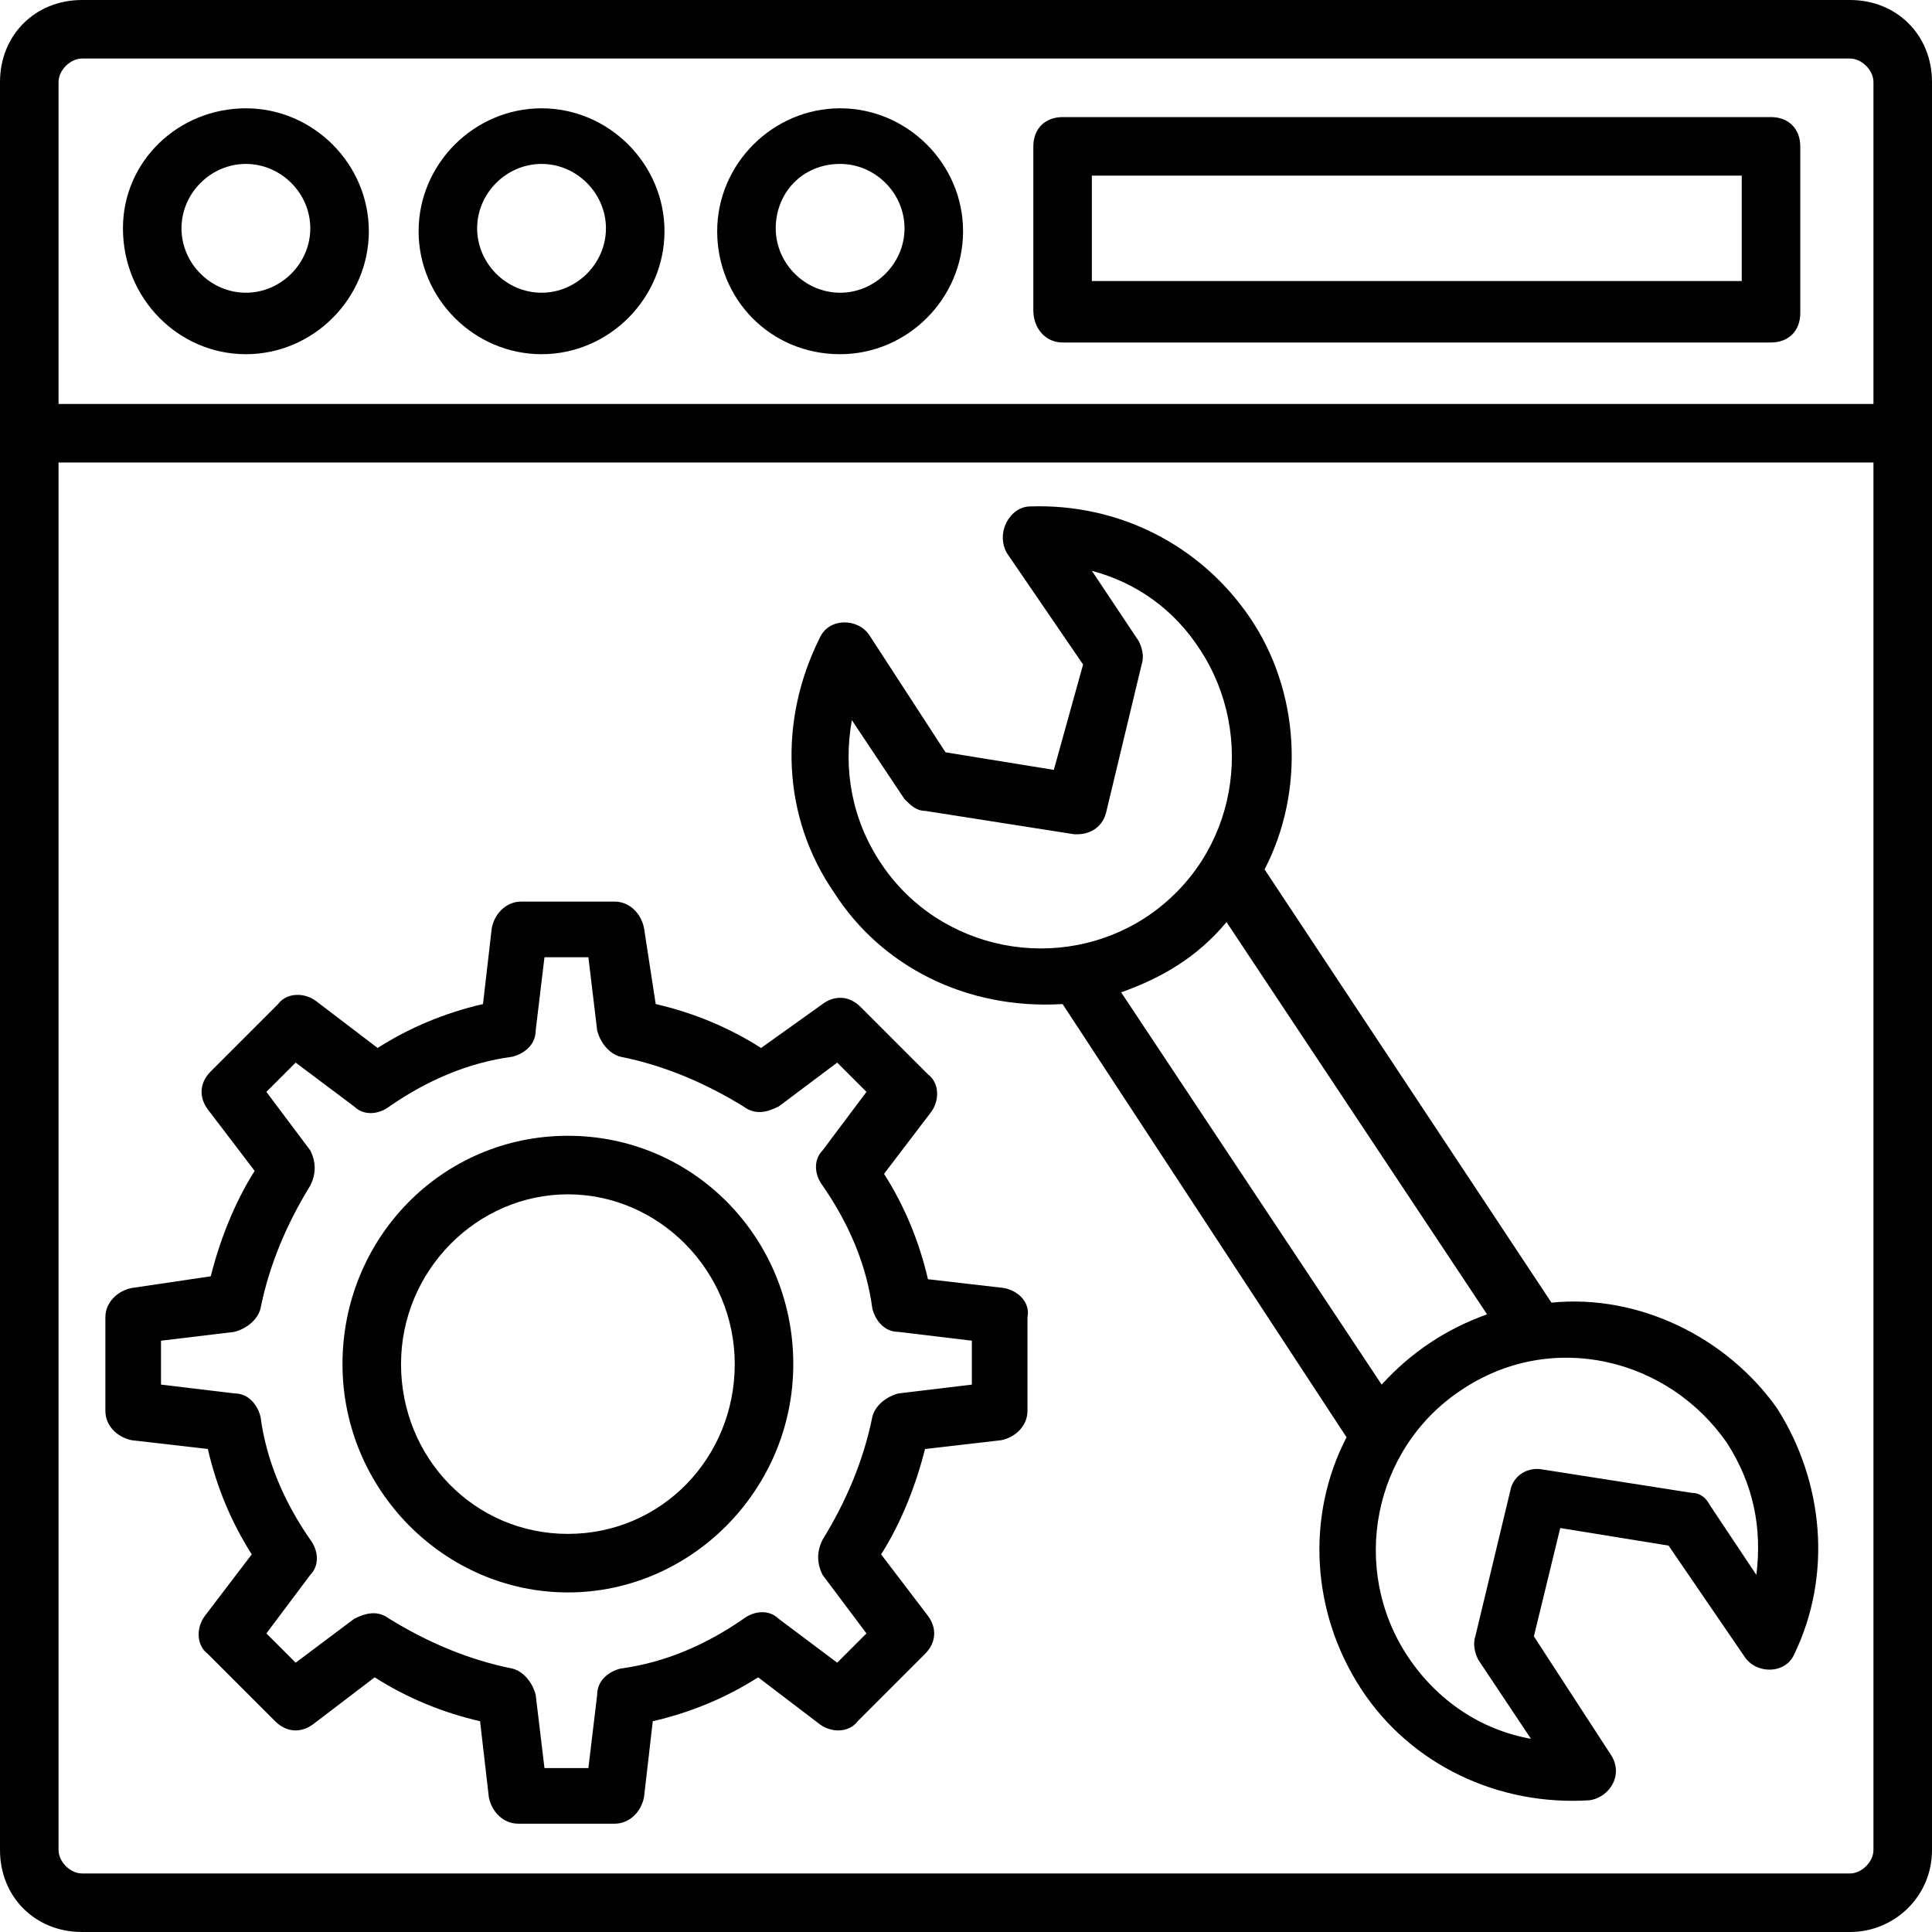
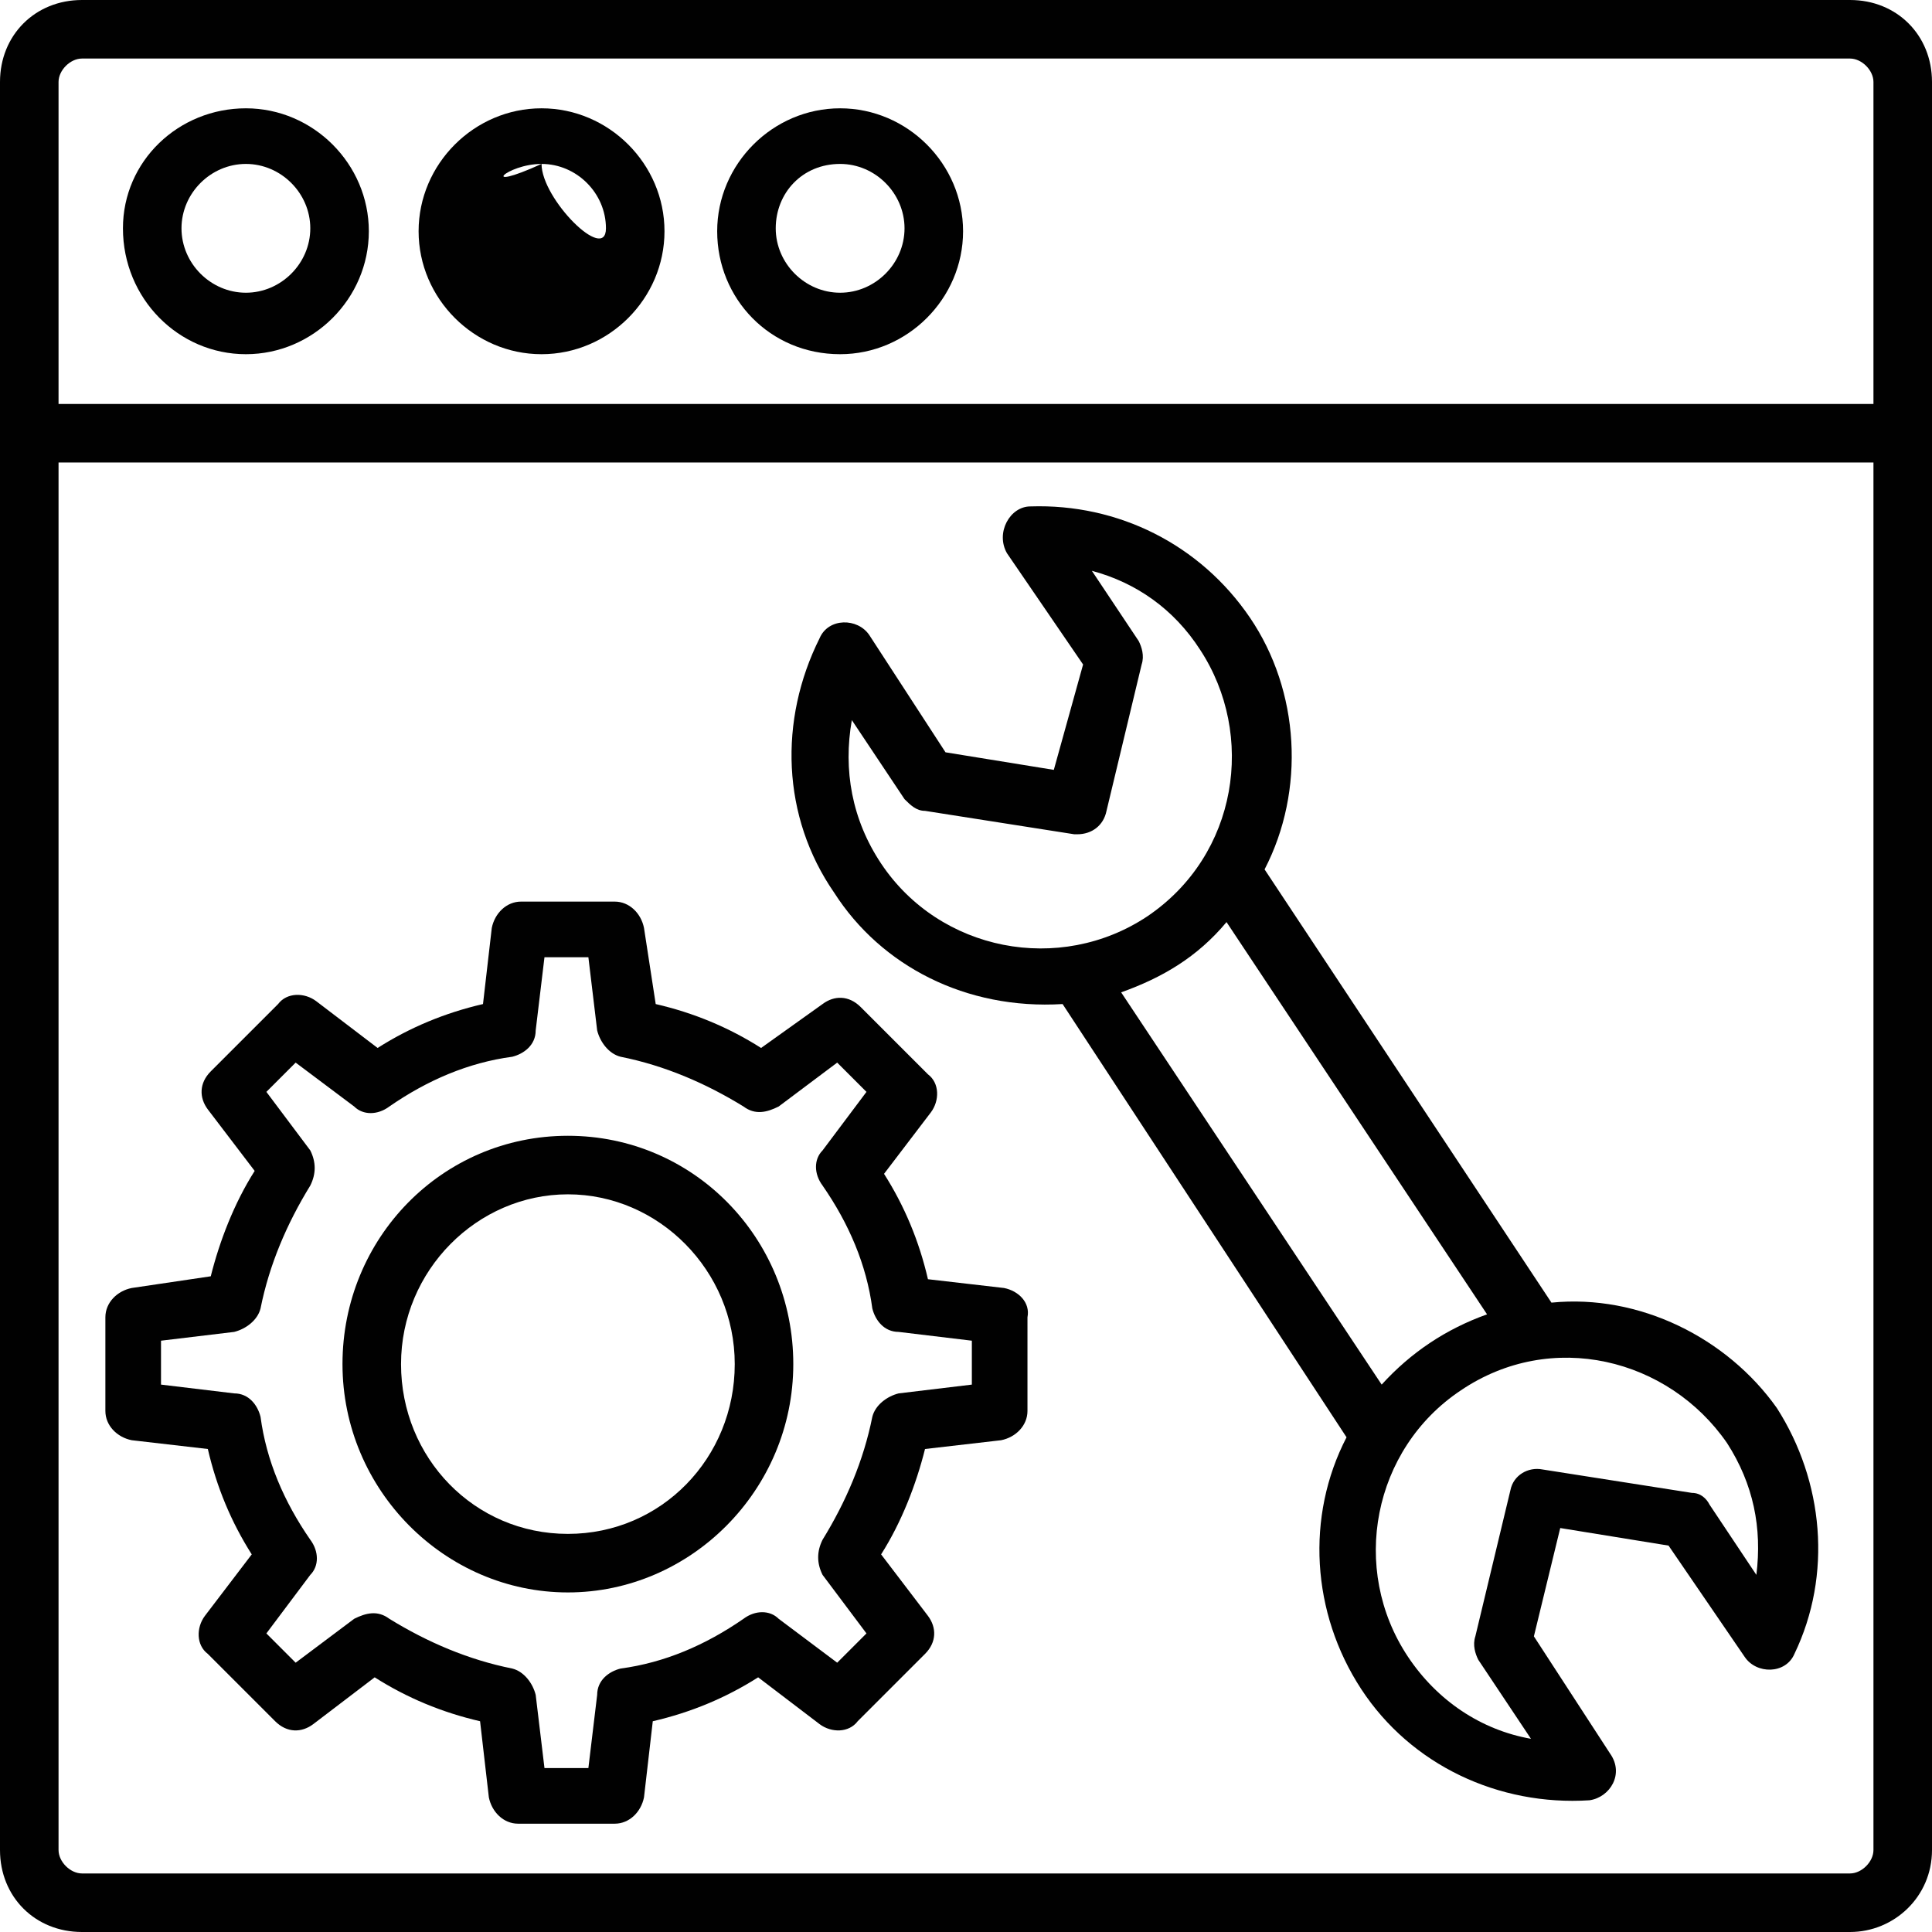
<svg xmlns="http://www.w3.org/2000/svg" height="66.0" preserveAspectRatio="xMidYMid meet" version="1.0" viewBox="1.0 1.0 66.0 66.0" width="66.0" zoomAndPan="magnify">
  <g>
    <g id="change1_5">
      <path d="M64.2,1H3.8C2.2,1,1,2.2,1,3.8v60.4C1,65.8,2.2,67,3.8,67h60.4c1.5,0,2.8-1.2,2.8-2.8V3.8 C67,2.2,65.8,1,64.2,1z M3.8,3h60.4C64.6,3,65,3.4,65,3.8v11H3v-11C3,3.4,3.4,3,3.8,3z M64.2,65H3.8C3.4,65,3,64.6,3,64.2V16.8h62 v47.4C65,64.6,64.6,65,64.2,65z" fill="#010101" />
    </g>
    <g id="change1_8">
      <path d="M9.4,13.1c2.3,0,4.2-1.9,4.2-4.2c0-2.3-1.9-4.2-4.2-4.2S5.2,6.5,5.2,8.8C5.2,11.2,7.1,13.1,9.4,13.1z M9.4,6.6c1.2,0,2.2,1,2.2,2.2c0,1.2-1,2.2-2.2,2.2s-2.2-1-2.2-2.2C7.2,7.6,8.2,6.6,9.4,6.6z" fill="#010101" />
    </g>
    <g id="change1_1">
-       <path d="M19.5,13.1c2.3,0,4.2-1.9,4.2-4.2c0-2.3-1.9-4.2-4.2-4.2s-4.2,1.9-4.2,4.2C15.3,11.2,17.2,13.1,19.5,13.1z M19.5,6.6c1.2,0,2.2,1,2.2,2.2c0,1.2-1,2.2-2.2,2.2s-2.2-1-2.2-2.2C17.3,7.6,18.3,6.6,19.5,6.6z" fill="#010101" />
+       <path d="M19.5,13.1c2.3,0,4.2-1.9,4.2-4.2c0-2.3-1.9-4.2-4.2-4.2s-4.2,1.9-4.2,4.2C15.3,11.2,17.2,13.1,19.5,13.1z M19.5,6.6c1.2,0,2.2,1,2.2,2.2s-2.2-1-2.2-2.2C17.3,7.6,18.3,6.6,19.5,6.6z" fill="#010101" />
    </g>
    <g id="change1_6">
      <path d="M29.7,13.1c2.3,0,4.2-1.9,4.2-4.2c0-2.3-1.9-4.2-4.2-4.2c-2.3,0-4.2,1.9-4.2,4.2 C25.5,11.2,27.3,13.1,29.7,13.1z M29.7,6.6c1.2,0,2.2,1,2.2,2.2c0,1.2-1,2.2-2.2,2.2c-1.2,0-2.2-1-2.2-2.2 C27.5,7.6,28.4,6.6,29.7,6.6z" fill="#010101" />
    </g>
    <g id="change1_7">
-       <path d="M37.3,12.7h24.2c0.6,0,1-0.4,1-1V6c0-0.6-0.4-1-1-1H37.3c-0.6,0-1,0.4-1,1v5.6C36.3,12.2,36.7,12.7,37.3,12.7 z M38.3,7h22.2v3.6H38.3V7z" fill="#010101" />
-     </g>
+       </g>
    <g id="change1_4">
      <path d="M35.3,45l-2.6-0.3c-0.3-1.3-0.8-2.5-1.5-3.6l1.6-2.1c0.3-0.4,0.3-1-0.1-1.3l-2.3-2.3 c-0.4-0.4-0.9-0.4-1.3-0.1L27,36.8c-1.1-0.7-2.3-1.2-3.6-1.5L23,32.7c-0.1-0.5-0.5-0.9-1-0.9h-3.2c-0.5,0-0.9,0.4-1,0.9l-0.3,2.6 c-1.3,0.3-2.5,0.8-3.6,1.5l-2.1-1.6c-0.4-0.3-1-0.3-1.3,0.1l-2.3,2.3c-0.4,0.4-0.4,0.9-0.1,1.3L9.7,41c-0.7,1.1-1.2,2.4-1.5,3.6 L5.5,45c-0.5,0.1-0.9,0.5-0.9,1v3.2c0,0.5,0.4,0.9,0.9,1l2.6,0.3c0.3,1.3,0.8,2.5,1.5,3.6l-1.6,2.1c-0.3,0.4-0.3,1,0.1,1.3 l2.3,2.3c0.4,0.4,0.9,0.4,1.3,0.1l2.1-1.6c1.1,0.7,2.3,1.2,3.6,1.5l0.3,2.6c0.1,0.5,0.5,0.9,1,0.9H22c0.5,0,0.9-0.4,1-0.9l0.3-2.6 c1.3-0.3,2.5-0.8,3.6-1.5l2.1,1.6c0.4,0.3,1,0.3,1.3-0.1l2.3-2.3c0.4-0.4,0.4-0.9,0.1-1.3l-1.6-2.1c0.7-1.1,1.2-2.4,1.5-3.6 l2.6-0.3c0.5-0.1,0.9-0.5,0.9-1V46C36.2,45.5,35.8,45.1,35.3,45z M34.2,48.3l-2.5,0.3c-0.4,0.1-0.8,0.4-0.9,0.8 c-0.3,1.5-0.9,2.9-1.7,4.2c-0.2,0.4-0.2,0.8,0,1.2l1.5,2l-1,1l-2-1.5c-0.3-0.3-0.8-0.3-1.2,0c-1.3,0.9-2.7,1.5-4.2,1.7 c-0.4,0.1-0.8,0.4-0.8,0.9l-0.3,2.5h-1.5l-0.3-2.5c-0.1-0.4-0.4-0.8-0.8-0.9c-1.5-0.3-2.9-0.9-4.2-1.7c-0.4-0.3-0.8-0.2-1.2,0 l-2,1.5l-1-1l1.5-2c0.3-0.3,0.3-0.8,0-1.2c-0.9-1.3-1.5-2.7-1.7-4.2c-0.1-0.4-0.4-0.8-0.9-0.8l-2.5-0.3v-1.5l2.5-0.3 c0.4-0.1,0.8-0.4,0.9-0.8c0.3-1.5,0.9-2.9,1.7-4.2c0.2-0.4,0.2-0.8,0-1.2l-1.5-2l1-1l2,1.5c0.3,0.3,0.8,0.3,1.2,0 c1.3-0.9,2.7-1.5,4.2-1.7c0.4-0.1,0.8-0.4,0.8-0.9l0.3-2.5h1.5l0.3,2.5c0.1,0.4,0.4,0.8,0.8,0.9c1.5,0.3,2.9,0.9,4.2,1.7 c0.4,0.3,0.8,0.2,1.2,0l2-1.5l1,1l-1.5,2c-0.3,0.3-0.3,0.8,0,1.2c0.9,1.3,1.5,2.7,1.7,4.2c0.1,0.4,0.4,0.8,0.9,0.8l2.5,0.3V48.3z" fill="#010101" />
    </g>
    <g id="change1_2">
      <path d="M20.4,39.8c-4.3,0-7.7,3.5-7.7,7.8s3.5,7.8,7.7,7.8s7.7-3.5,7.7-7.8S24.7,39.8,20.4,39.8z M20.4,53.4 c-3.2,0-5.7-2.6-5.7-5.8s2.6-5.8,5.7-5.8s5.7,2.6,5.7,5.8S23.6,53.4,20.4,53.4z" fill="#010101" />
    </g>
    <g id="change1_3">
      <path d="M54,45.5l-9.8-14.8c1.4-2.7,1.2-6.1-0.5-8.6c-1.7-2.5-4.5-3.9-7.5-3.8c-0.7,0-1.2,0.9-0.8,1.6l2.6,3.8 L37,27.3l-3.7-0.6l-2.6-4c-0.4-0.6-1.4-0.6-1.7,0.1c-1.4,2.8-1.3,6.1,0.5,8.7c1.6,2.5,4.5,4,7.8,3.8L47,50.1 c-1.4,2.7-1.2,6,0.5,8.6c1.7,2.6,4.7,4,7.8,3.8c0.7-0.1,1.2-0.9,0.7-1.6l-2.6-4l0.9-3.7l3.7,0.6l2.6,3.8c0.4,0.6,1.4,0.6,1.7-0.1 c1.3-2.7,1-5.9-0.6-8.4C60,46.7,57,45.2,54,45.5z M31.1,30.5c-1-1.5-1.3-3.2-1-4.9l1.8,2.7c0.2,0.2,0.4,0.4,0.7,0.4l5.1,0.8 c0.1,0,0.1,0,0.1,0c0.5,0,0.9-0.3,1-0.8l1.2-5c0.1-0.3,0-0.6-0.1-0.8l-1.6-2.4c1.5,0.4,2.8,1.3,3.7,2.7c1.9,2.9,1.3,7-1.8,9.1 C37.2,34.3,33.1,33.5,31.1,30.5z M42.9,32.5l8.9,13.4c-1.4,0.5-2.6,1.3-3.6,2.4l-8.9-13.4C40.7,34.4,41.9,33.7,42.9,32.5z M58.8,52l-5.1-0.8c-0.5-0.1-1,0.2-1.1,0.7l-1.2,5c-0.1,0.3,0,0.6,0.1,0.8l1.8,2.7c-1.7-0.3-3.2-1.3-4.2-2.8c-2-3-1.2-7.1,1.8-9.1 c3.1-2.1,7.1-1.1,9.1,1.8c0.9,1.4,1.2,2.9,1,4.5l-1.6-2.4C59.3,52.2,59.1,52,58.8,52z" fill="#010101" />
    </g>
  </g>
</svg>